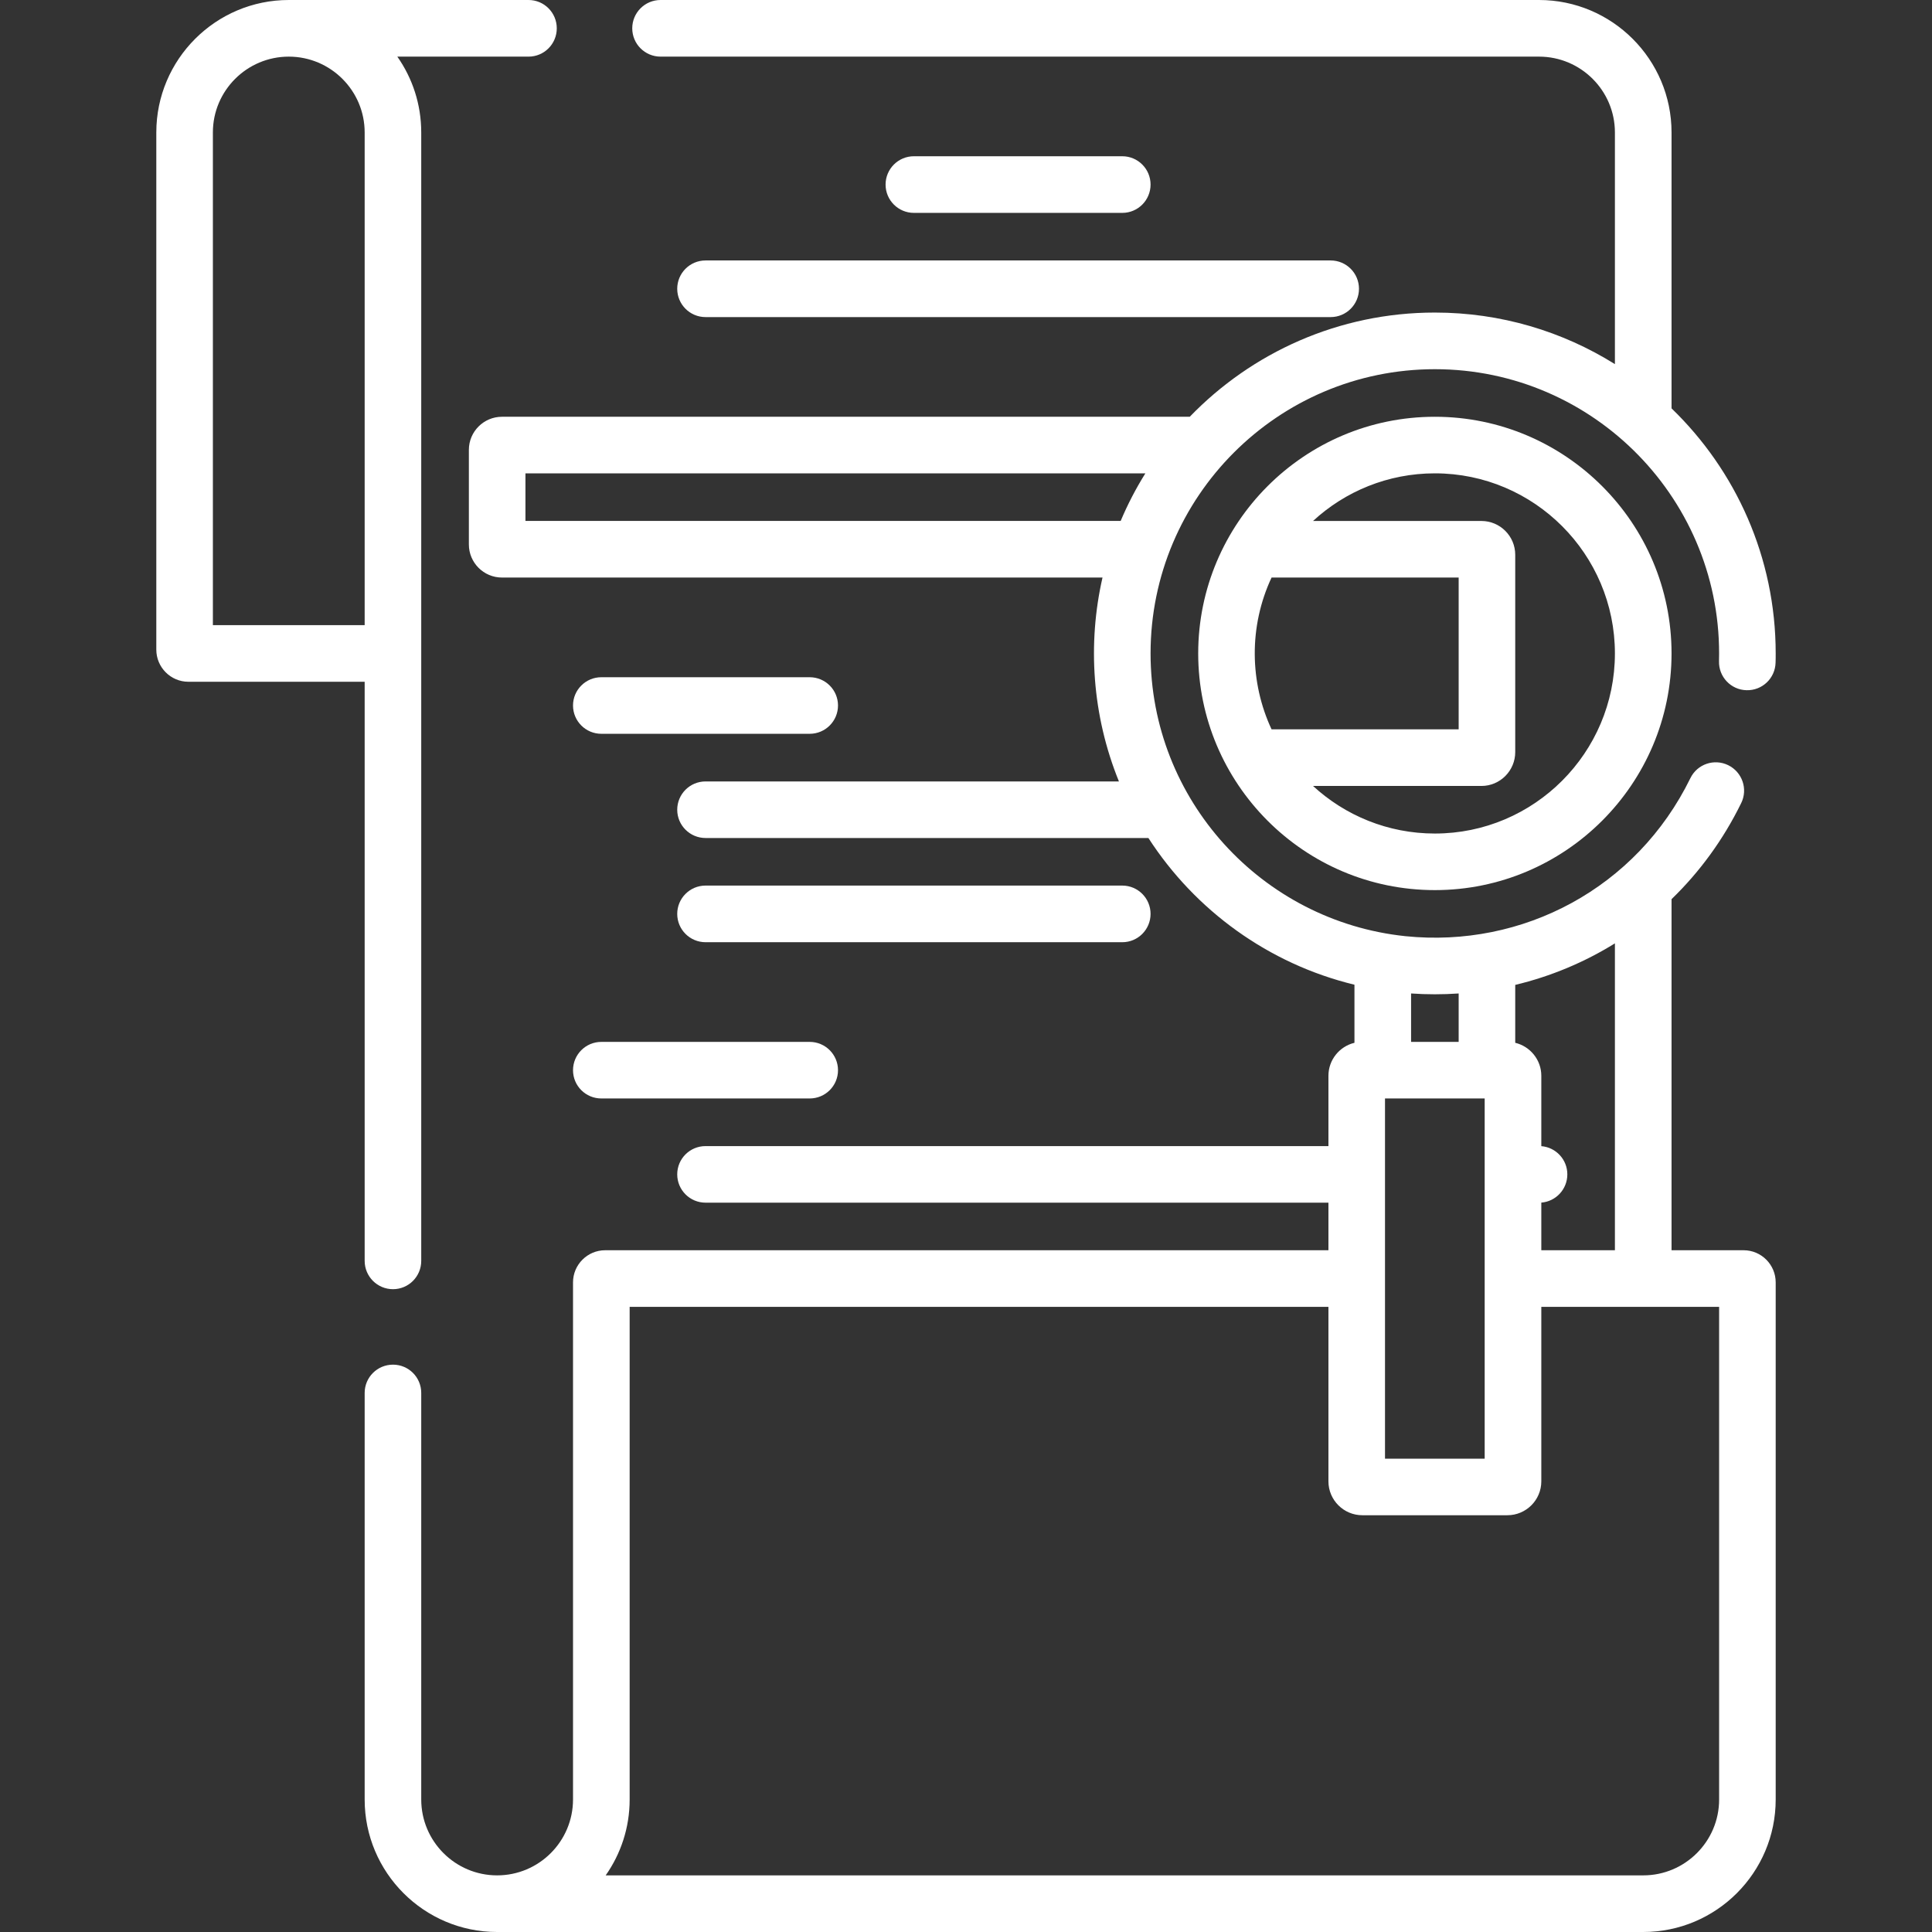
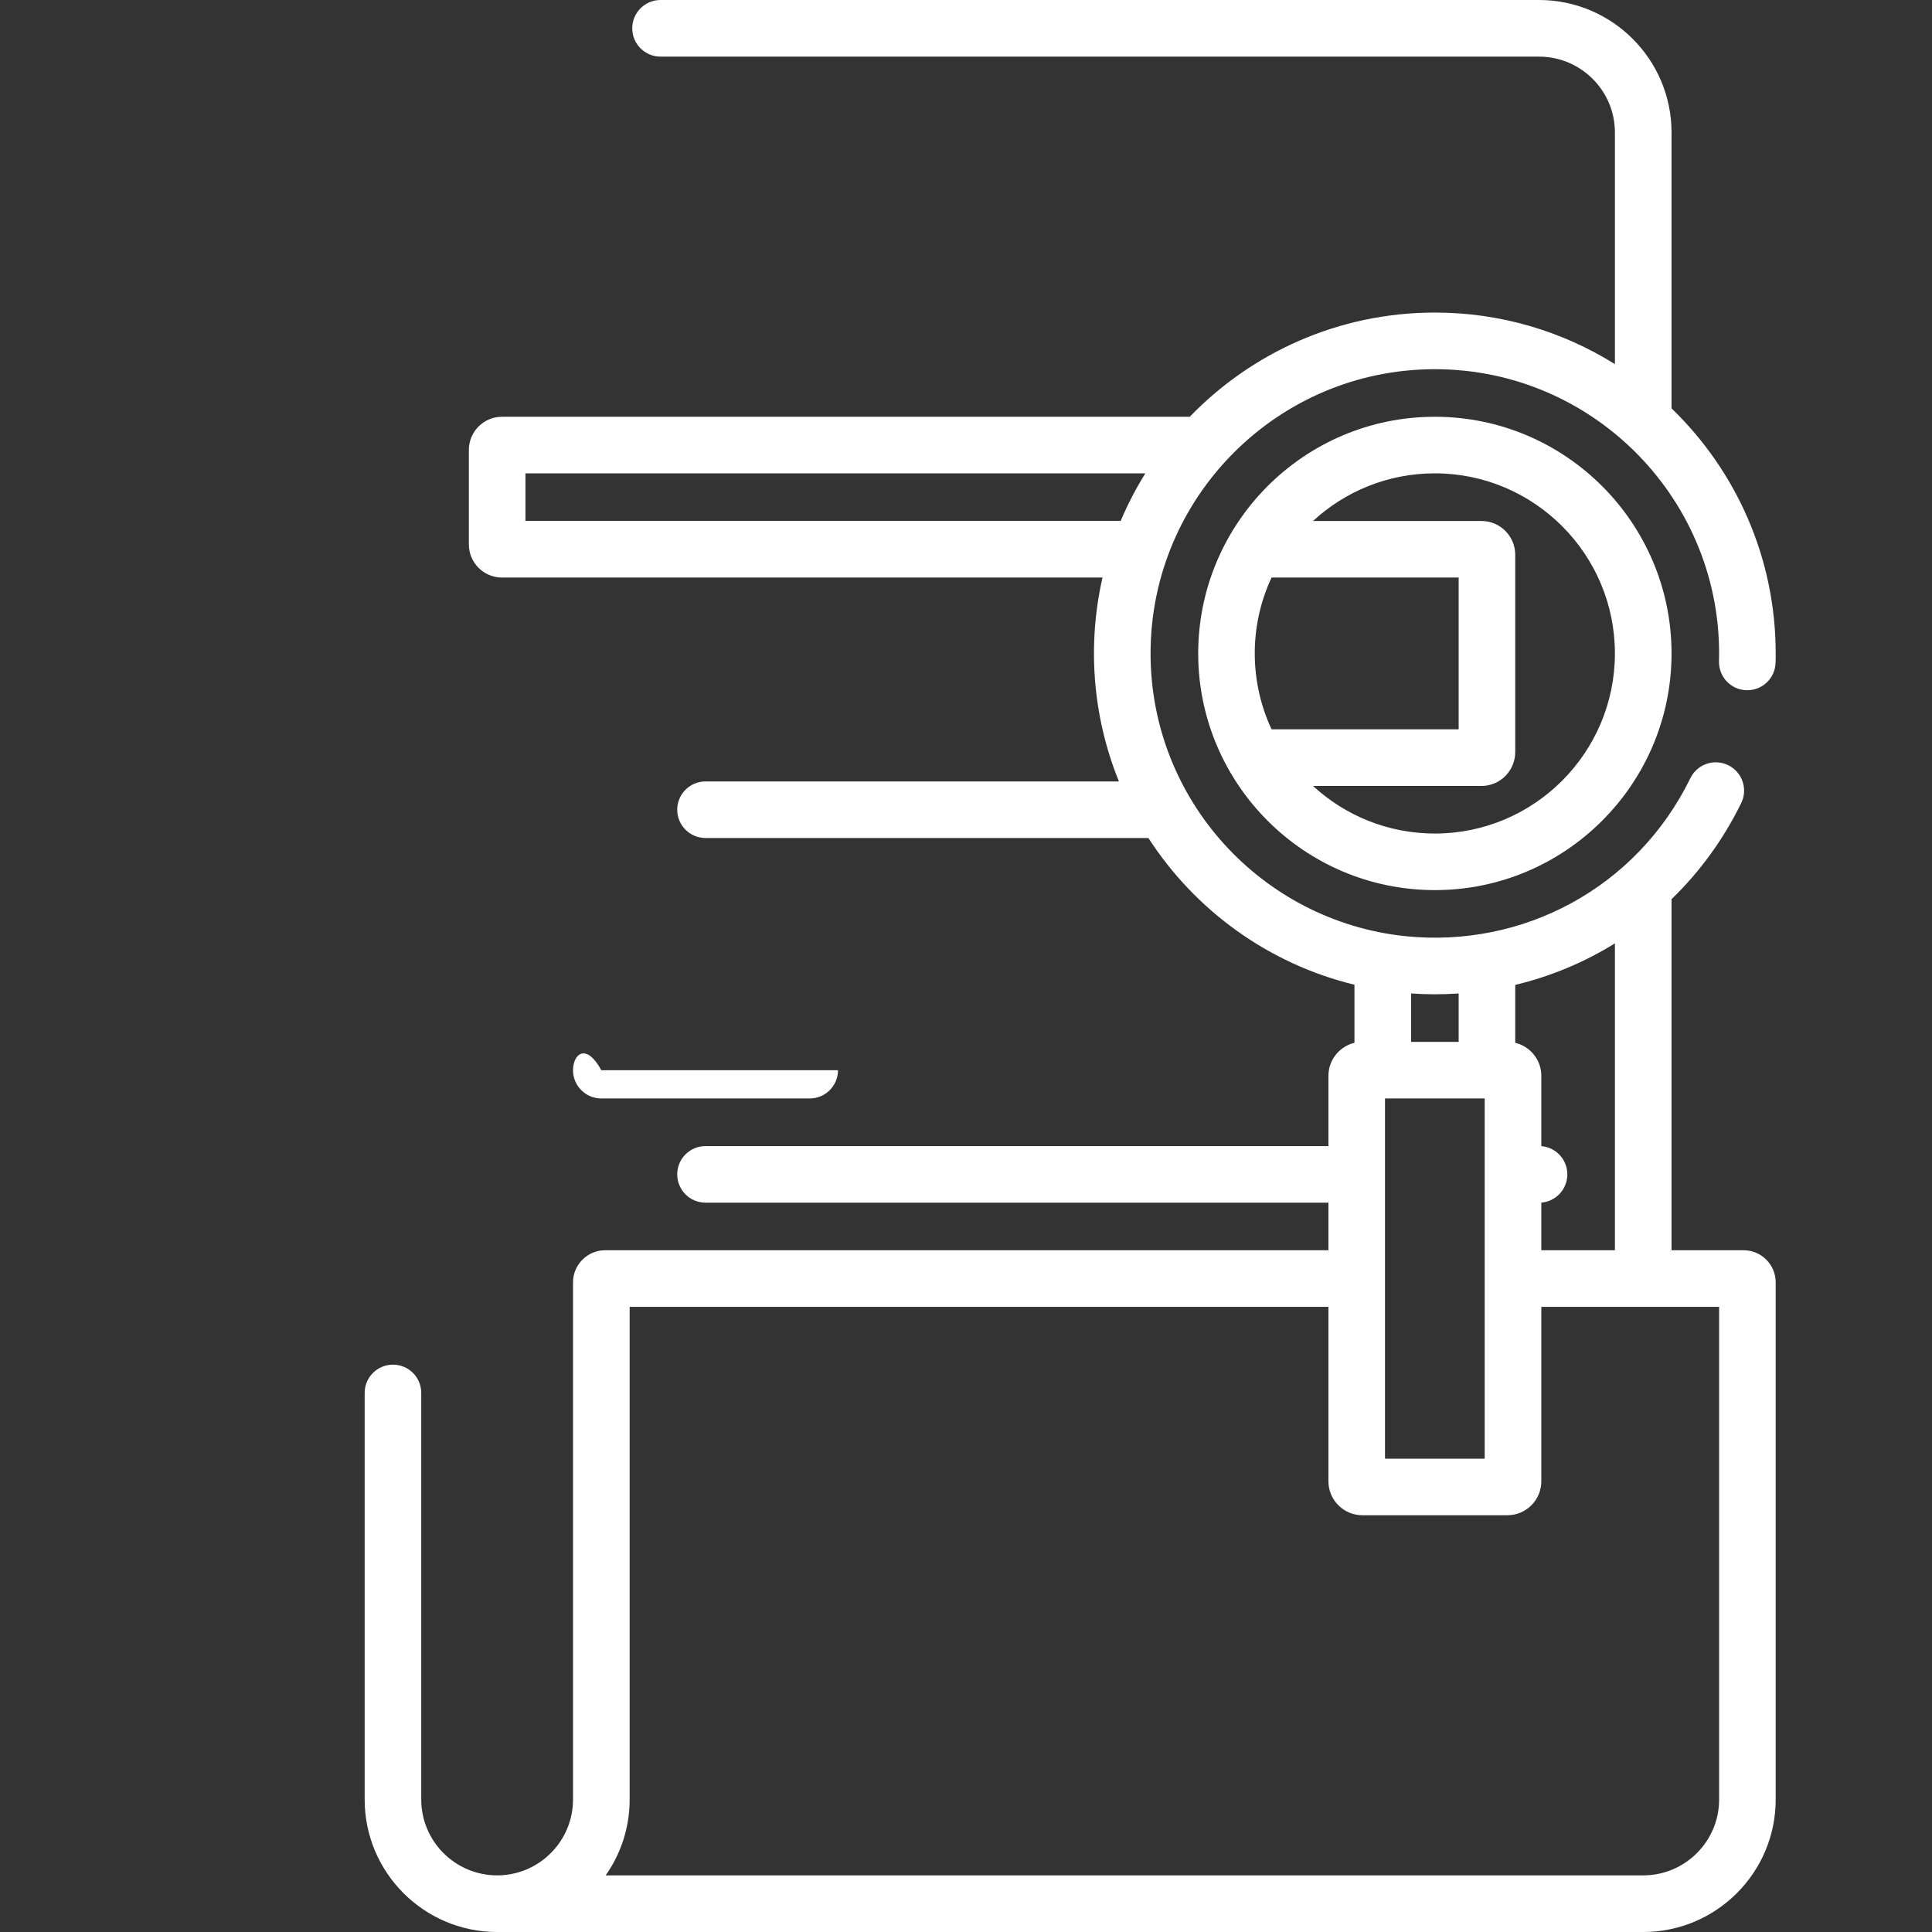
<svg xmlns="http://www.w3.org/2000/svg" width="32" height="32" viewBox="0 0 32 32" fill="none">
  <rect x="0" y="0" width="32" height="32" fill="#333333" stroke="none" />
  <g clip-path="url(#clip0_78_4472)">
-     <path d="M18.589 3.526C18.847 3.526 19.057 3.316 19.057 3.057C19.057 2.798 18.847 2.588 18.589 2.588H15.137C14.878 2.588 14.668 2.798 14.668 3.057C14.668 3.316 14.878 3.526 15.137 3.526H18.589Z" fill="white" />
-     <path d="M11.217 4.783C11.217 5.042 11.427 5.252 11.686 5.252H22.04C22.299 5.252 22.509 5.042 22.509 4.783C22.509 4.524 22.299 4.314 22.04 4.314H11.686C11.427 4.314 11.217 4.524 11.217 4.783Z" fill="white" />
-     <path d="M9.96 12.154H13.411C13.67 12.154 13.88 11.944 13.88 11.685C13.88 11.427 13.67 11.217 13.411 11.217H9.96C9.701 11.217 9.491 11.427 9.491 11.685C9.491 11.944 9.701 12.154 9.96 12.154Z" fill="white" />
-     <path d="M18.589 15.606C18.847 15.606 19.057 15.396 19.057 15.137C19.057 14.878 18.847 14.668 18.589 14.668H11.686C11.427 14.668 11.217 14.878 11.217 15.137C11.217 15.396 11.427 15.606 11.686 15.606H18.589Z" fill="white" />
-     <path d="M9.96 18.194H13.411C13.67 18.194 13.88 17.985 13.88 17.726C13.88 17.467 13.67 17.257 13.411 17.257H9.96C9.701 17.257 9.491 17.467 9.491 17.726C9.491 17.985 9.701 18.194 9.96 18.194Z" fill="white" />
+     <path d="M9.96 18.194H13.411C13.67 18.194 13.88 17.985 13.88 17.726H9.96C9.701 17.257 9.491 17.467 9.491 17.726C9.491 17.985 9.701 18.194 9.96 18.194Z" fill="white" />
    <path d="M23.766 6.903C21.597 6.903 19.846 8.668 19.846 10.823C19.846 12.976 21.595 14.743 23.766 14.743C25.927 14.743 27.686 12.985 27.686 10.823C27.686 8.661 25.927 6.903 23.766 6.903ZM21.061 12.08C20.699 11.304 20.681 10.379 21.061 9.566H24.16V12.08H21.061ZM23.766 13.806C22.988 13.806 22.279 13.507 21.748 13.018H24.537C24.846 13.018 25.097 12.766 25.097 12.457V9.189C25.097 8.88 24.846 8.629 24.537 8.629H21.748C22.279 8.139 22.988 7.84 23.766 7.84C25.41 7.84 26.748 9.178 26.748 10.823C26.748 12.468 25.41 13.806 23.766 13.806Z" fill="white" />
    <path d="M28.88 20.708H27.686V14.893C28.151 14.443 28.543 13.908 28.84 13.301C28.954 13.069 28.857 12.788 28.625 12.674C28.392 12.56 28.111 12.656 27.998 12.889C27.105 14.713 25.22 15.705 23.277 15.506C20.896 15.256 19.057 13.245 19.057 10.823C19.057 8.227 21.169 6.115 23.766 6.115C26.41 6.115 28.544 8.303 28.472 10.951C28.465 11.21 28.669 11.426 28.928 11.432C29.188 11.439 29.402 11.235 29.409 10.976C29.411 10.925 29.411 10.874 29.411 10.823C29.411 9.231 28.749 7.791 27.686 6.764V2.194C27.686 0.984 26.701 0 25.491 0H10.941C10.682 0 10.472 0.21 10.472 0.469C10.472 0.728 10.682 0.938 10.941 0.938H25.491C26.184 0.938 26.748 1.501 26.748 2.194V6.031C25.882 5.49 24.86 5.177 23.766 5.177C22.174 5.177 20.734 5.839 19.706 6.903H8.314C8.012 6.903 7.766 7.149 7.766 7.451V9.018C7.766 9.32 8.012 9.566 8.314 9.566H18.261C18.011 10.66 18.087 11.846 18.533 12.943H11.686C11.427 12.943 11.217 13.153 11.217 13.412C11.217 13.67 11.427 13.88 11.686 13.88H19.021C19.795 15.078 21.01 15.965 22.434 16.31V17.272C22.187 17.331 22.003 17.554 22.003 17.818V18.983H11.686C11.427 18.983 11.217 19.192 11.217 19.451C11.217 19.71 11.427 19.92 11.686 19.92H22.003V20.708H10.023C9.73 20.708 9.491 20.947 9.491 21.24V29.805C9.491 30.499 8.927 31.062 8.234 31.062C7.541 31.062 6.977 30.499 6.977 29.805V23.071C6.977 22.812 6.768 22.603 6.509 22.603C6.25 22.603 6.04 22.812 6.04 23.071V29.806C6.04 31.016 7.024 32 8.234 32H27.217C28.427 32 29.411 31.016 29.411 29.806V21.24C29.411 20.947 29.173 20.708 28.88 20.708ZM8.703 7.84H18.971C18.814 8.091 18.677 8.355 18.562 8.628H8.703V7.84ZM26.748 20.708H25.529V19.919C25.77 19.9 25.96 19.698 25.96 19.451C25.96 19.205 25.77 19.003 25.529 18.984V17.818C25.529 17.554 25.344 17.331 25.097 17.272V16.313C25.686 16.172 26.242 15.939 26.748 15.625V20.708ZM22.94 18.194H24.591V24.16H22.94V18.194ZM24.16 16.455V17.257H23.372V16.455C23.632 16.473 23.896 16.473 24.16 16.455ZM28.474 29.806C28.474 30.499 27.91 31.062 27.217 31.062H10.032C10.282 30.706 10.429 30.273 10.429 29.806V21.646H22.003V24.536C22.003 24.845 22.255 25.097 22.564 25.097H24.967C25.277 25.097 25.529 24.845 25.529 24.536V21.646H28.474V29.806H28.474Z" fill="white" />
-     <path d="M6.04 20.884C6.04 21.143 6.25 21.353 6.509 21.353C6.768 21.353 6.977 21.143 6.977 20.884V2.194C6.977 1.727 6.831 1.294 6.581 0.938H8.754C9.013 0.938 9.222 0.728 9.222 0.469C9.222 0.21 9.013 0 8.754 0H4.783C3.573 0 2.589 0.984 2.589 2.194V10.76C2.589 11.053 2.827 11.292 3.12 11.292H6.04V20.884ZM3.526 2.194C3.526 1.501 4.09 0.938 4.783 0.938C5.476 0.938 6.04 1.501 6.04 2.194V10.354H3.526V2.194Z" fill="white" />
  </g>
  <defs>
    <clipPath id="clip0_78_4472">
      <rect width="32" height="32" fill="white" />
    </clipPath>
  </defs>
</svg>